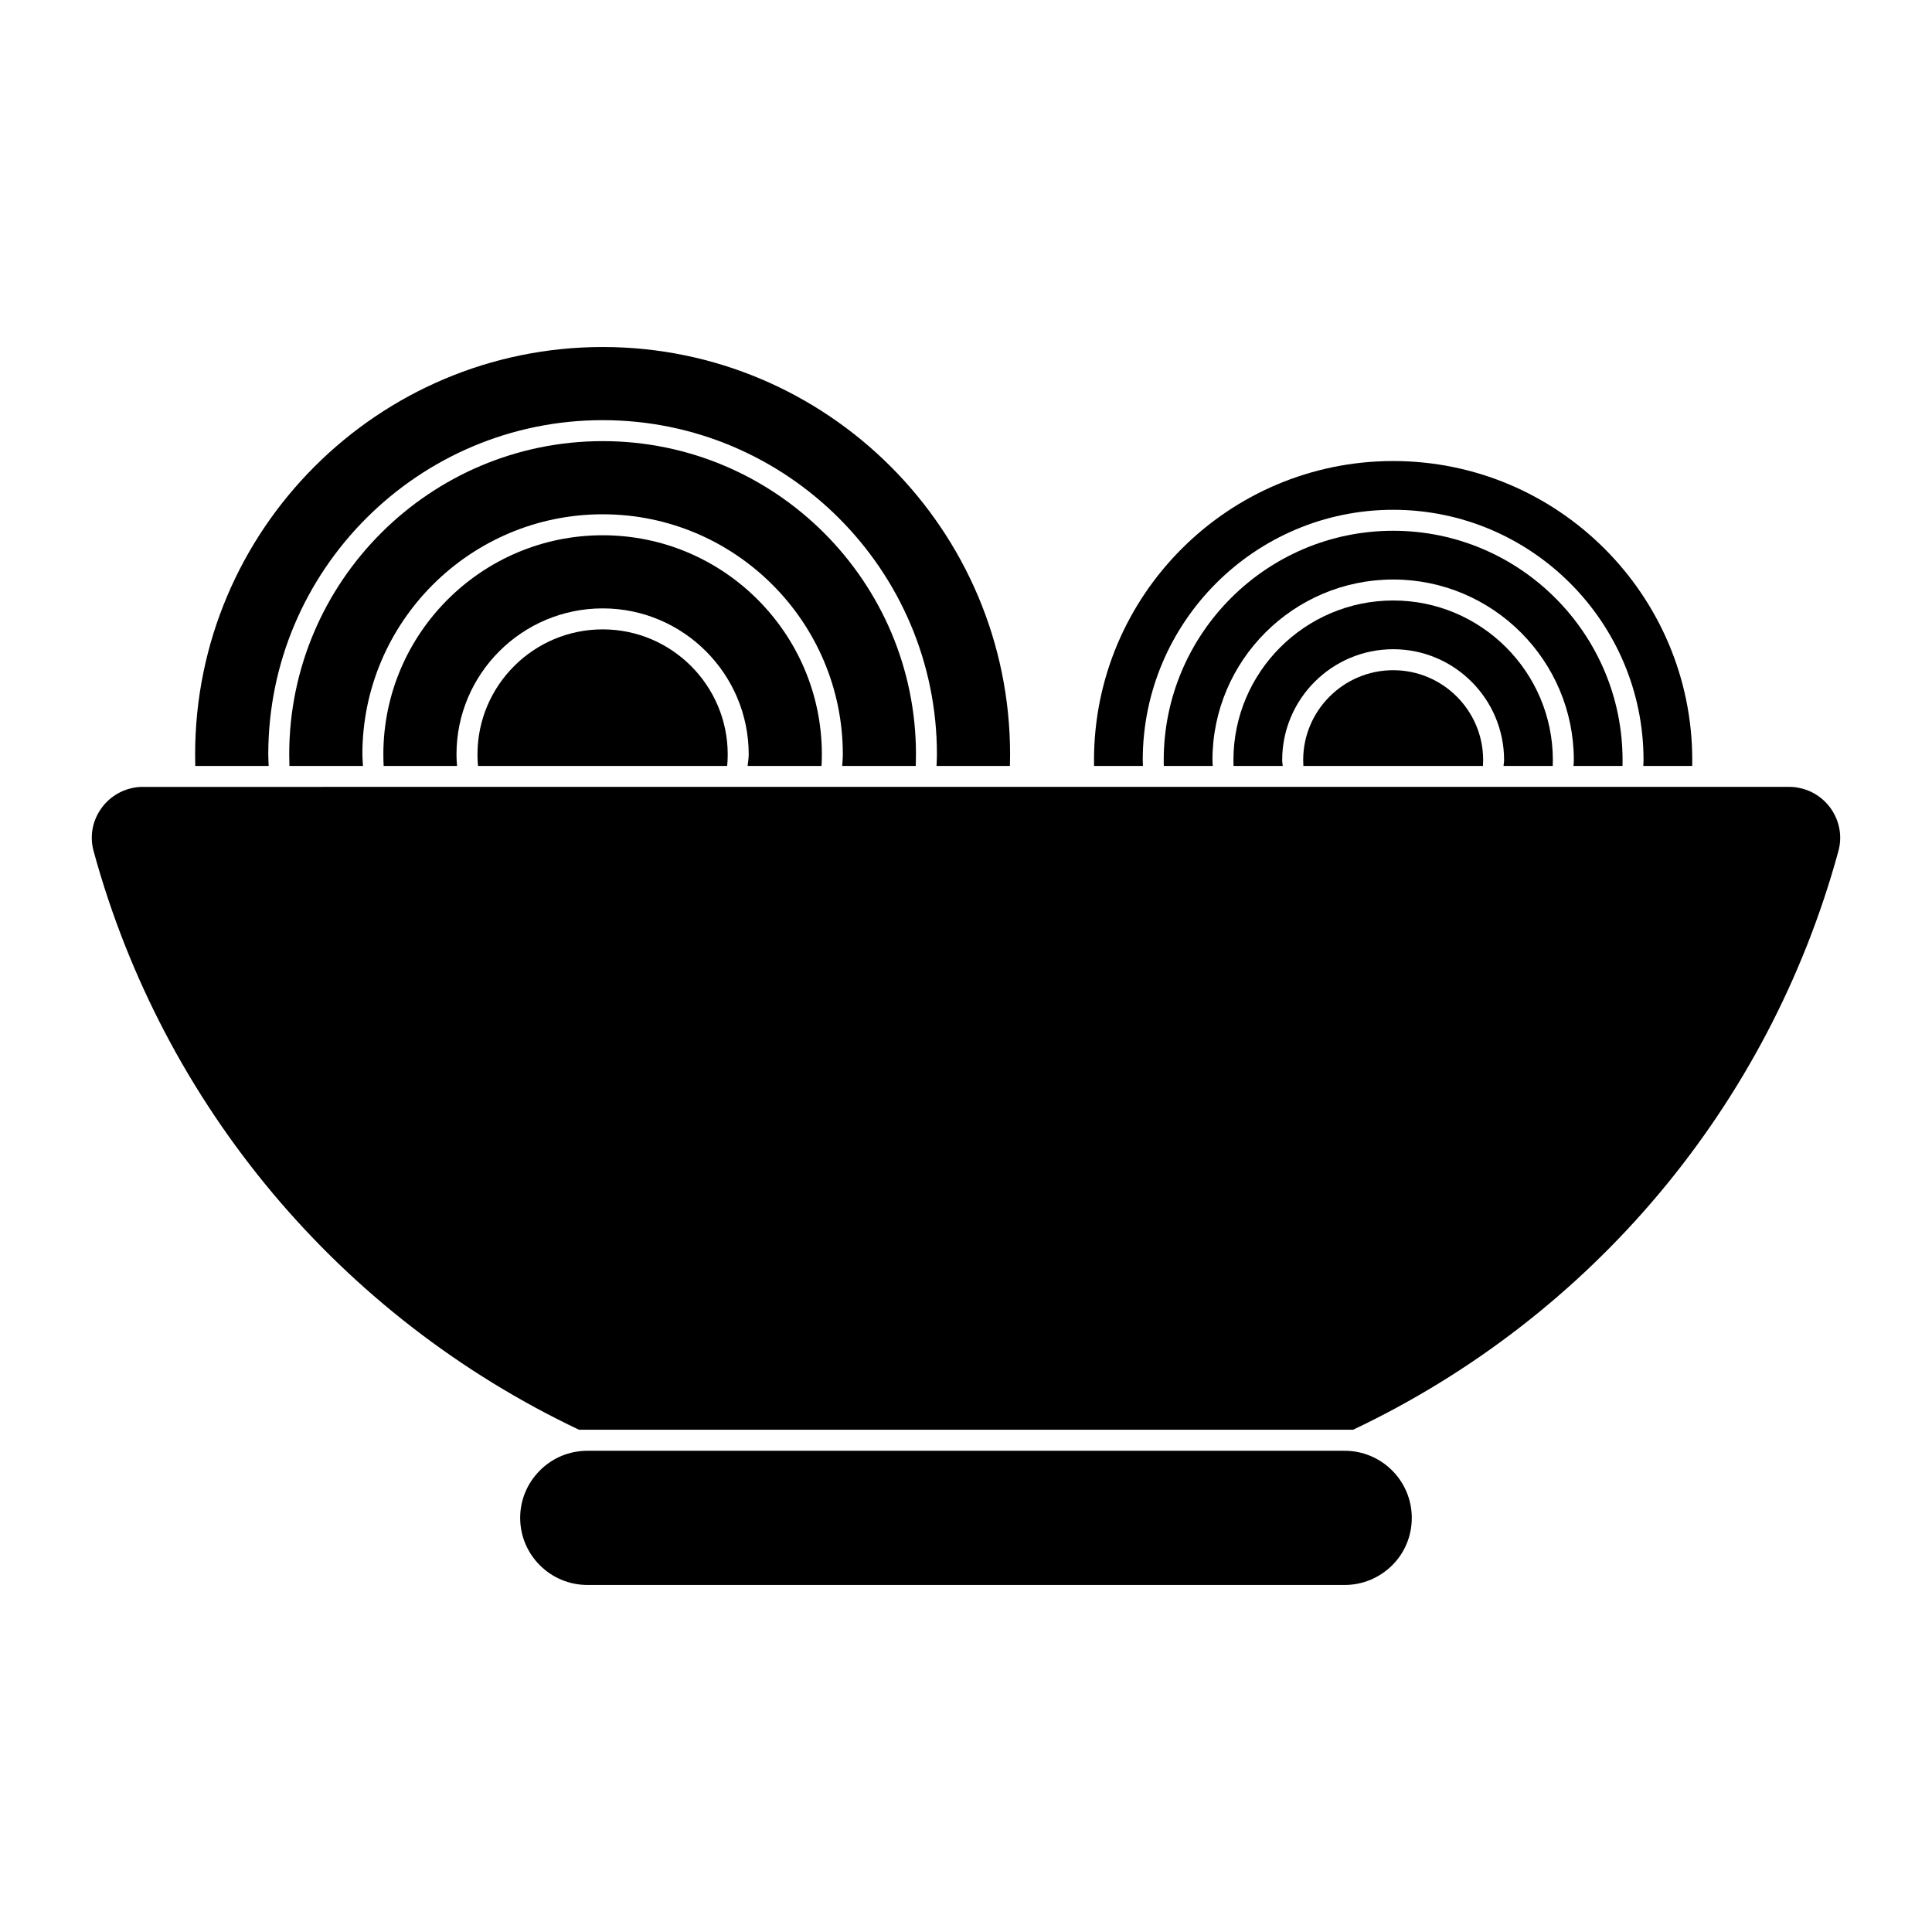
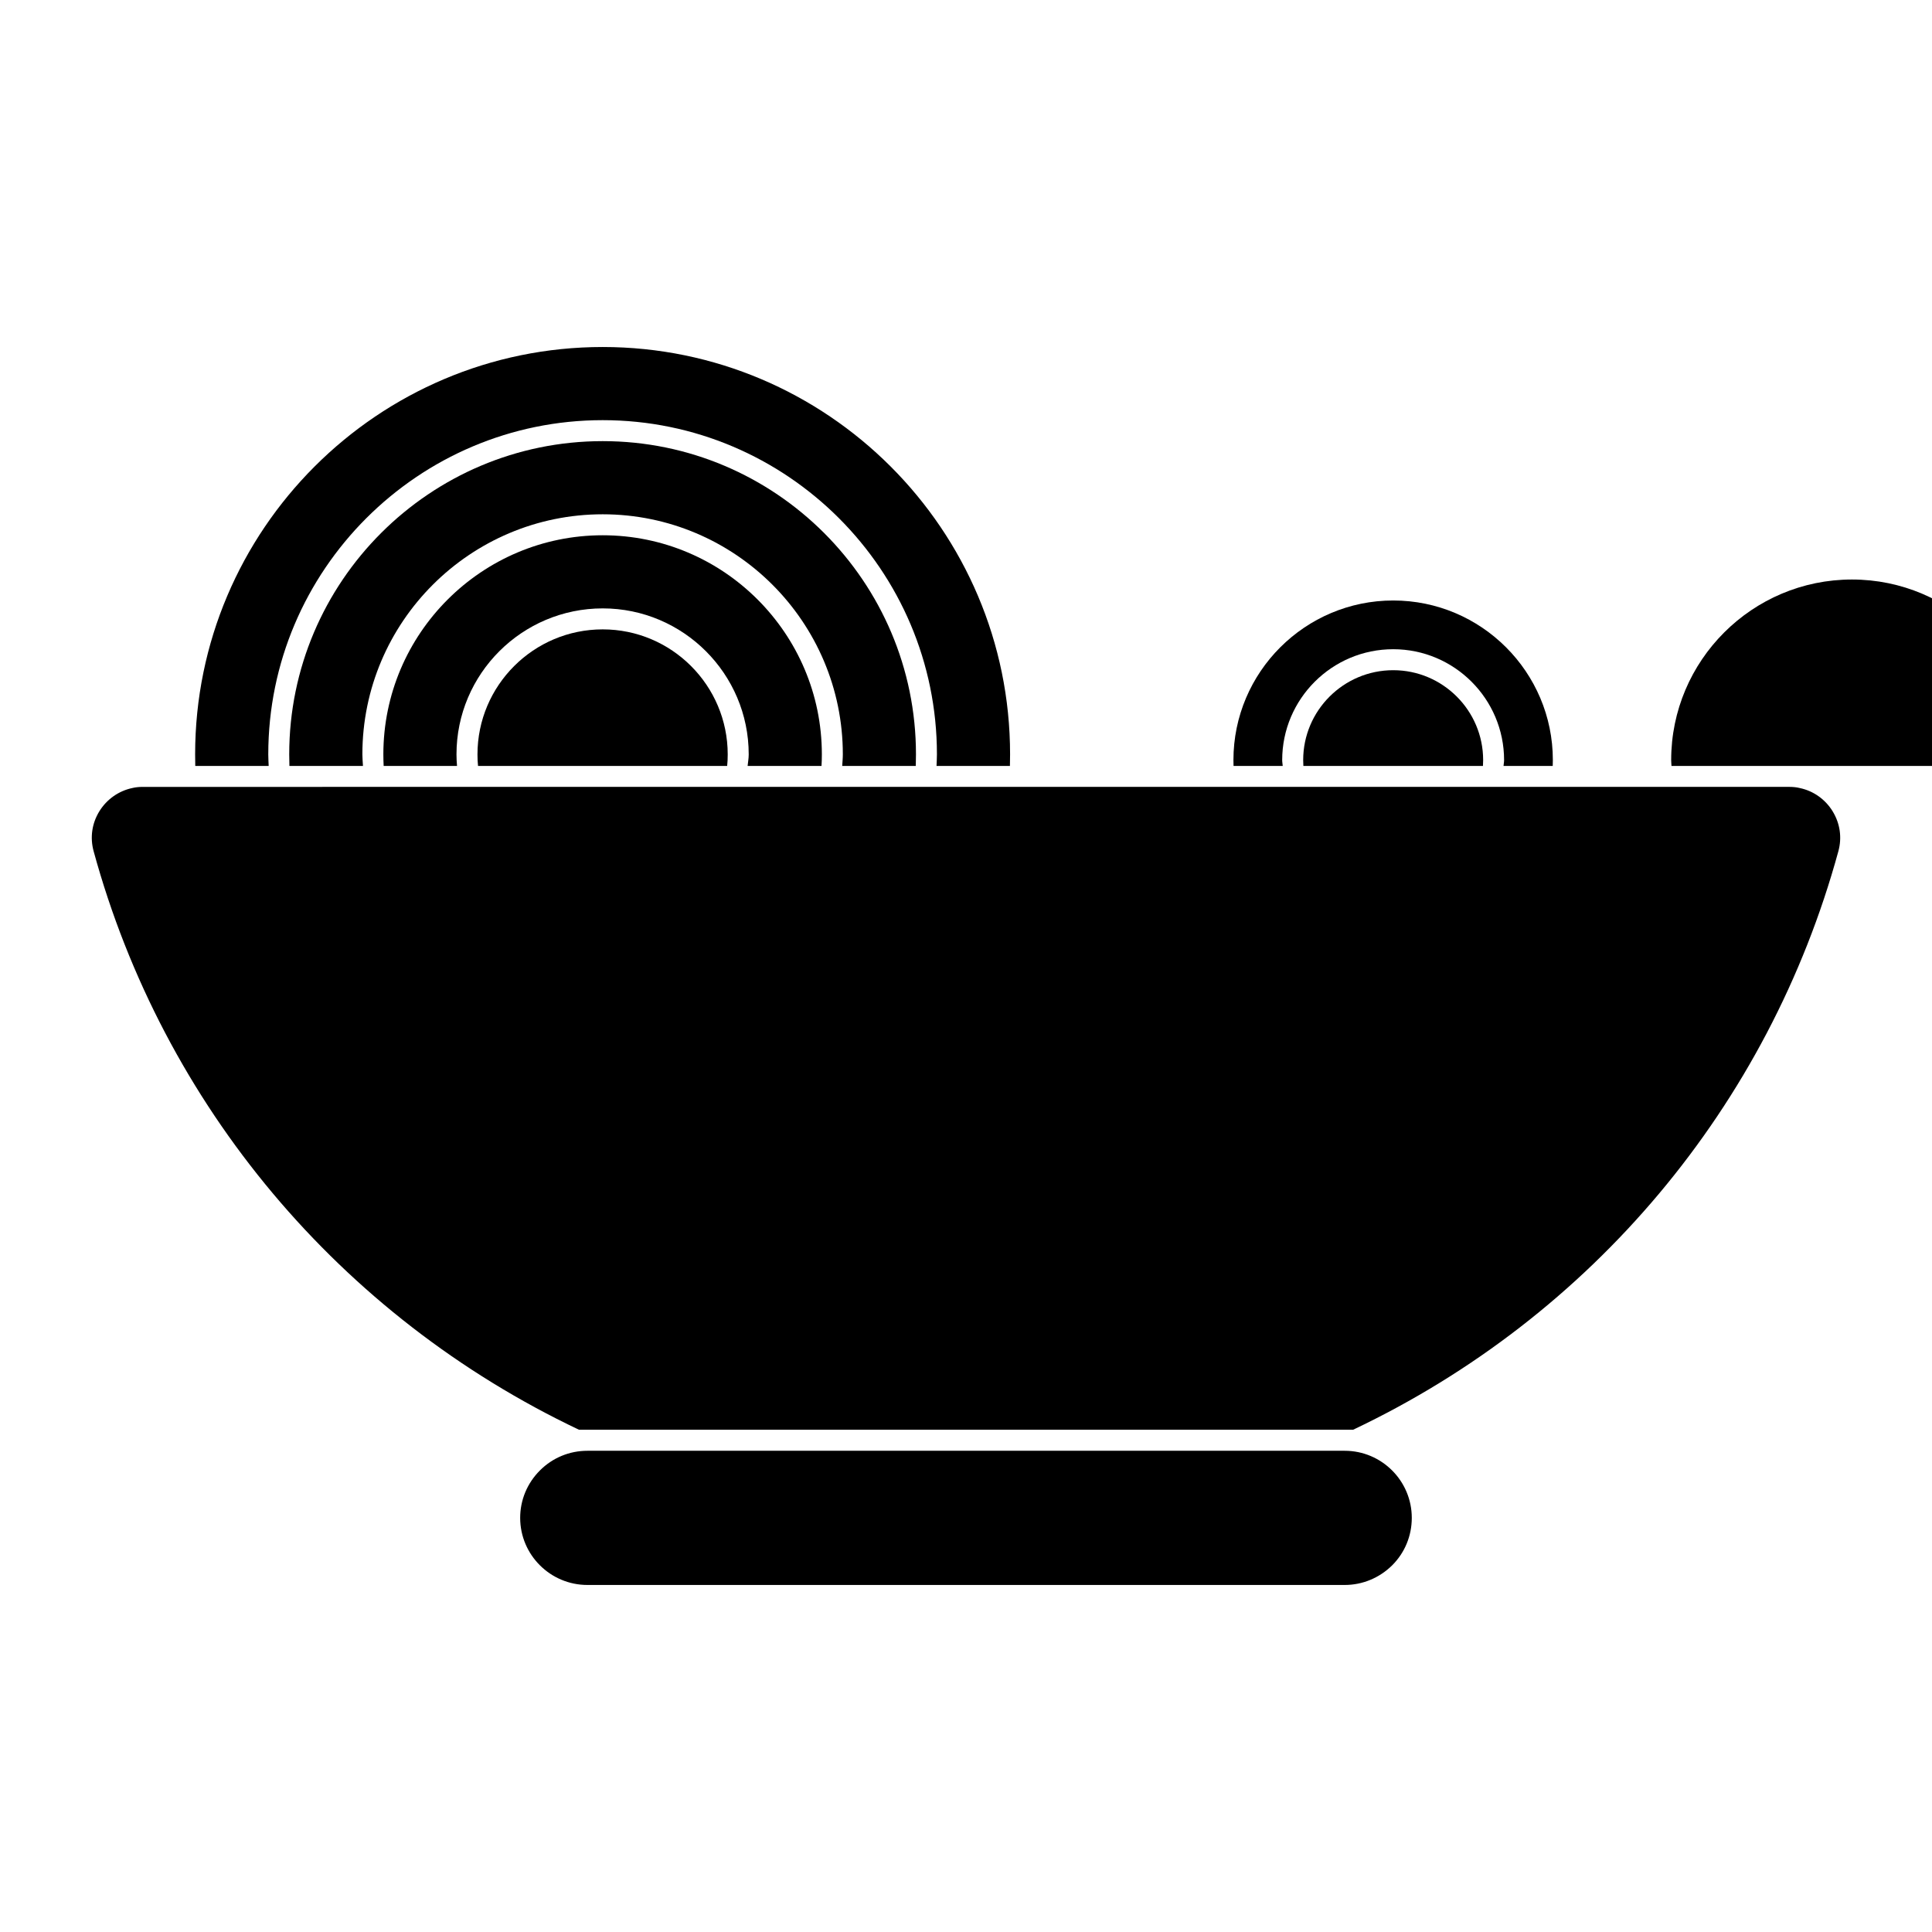
<svg xmlns="http://www.w3.org/2000/svg" fill="#000000" width="800px" height="800px" version="1.1" viewBox="144 144 512 512">
  <g>
    <path d="m513.22 321.61c-13.16 0-23.863 10.691-23.863 23.828 0 0.547 0.016 1.059 0.051 1.547h47.59c0.031-0.488 0.051-1 0.051-1.547-0.004-13.137-10.695-23.828-23.828-23.828" />
    <path d="m555.49 346.98c0.016-0.512 0.031-1.023 0.031-1.539 0-23.332-18.98-42.305-42.305-42.305-23.344 0-42.344 18.973-42.344 42.305 0 0.52 0.008 1.031 0.031 1.539h13.031c-0.031-0.535-0.141-0.969-0.141-1.539 0-16.211 13.195-29.391 29.422-29.391 16.195 0 29.383 13.18 29.383 29.391 0 0.57-0.117 1.008-0.148 1.539z" />
-     <path d="m446.89 346.98c-0.008-0.512-0.051-1.031-0.051-1.539 0-36.586 29.777-66.34 66.375-66.34 36.578 0 66.34 29.754 66.34 66.34 0 0.512-0.043 1.031-0.059 1.539h12.957c0.016-0.512 0.016-1.031 0.016-1.539 0-43.707-35.547-79.262-79.254-79.262-43.719 0-79.289 35.555-79.289 79.262 0 0.512 0 1.031 0.008 1.539z" />
-     <path d="m573.98 346.98c0.016-0.512 0.016-1.031 0.016-1.539 0-33.52-27.266-60.781-60.777-60.781-33.539 0-60.82 27.266-60.82 60.781 0 0.512 0 1.031 0.016 1.539h12.98c-0.016-0.52-0.082-1.016-0.082-1.539 0-26.398 21.492-47.863 47.906-47.863 26.391 0 47.863 21.465 47.863 47.863 0 0.527-0.066 1.023-0.082 1.539z" />
+     <path d="m573.98 346.98h12.98c-0.016-0.52-0.082-1.016-0.082-1.539 0-26.398 21.492-47.863 47.906-47.863 26.391 0 47.863 21.465 47.863 47.863 0 0.527-0.066 1.023-0.082 1.539z" />
    <path d="m215.2 346.98c-0.031-1.023-0.105-2.039-0.105-3.059 0-48.84 39.758-88.574 88.625-88.574 48.848 0 88.574 39.734 88.574 88.574 0 1.023-0.066 2.039-0.105 3.059h19.449c0.031-1.023 0.043-2.039 0.043-3.059 0-59.523-48.434-107.96-107.96-107.96-59.555 0-108.01 48.434-108.01 107.96 0 1.023 0.016 2.039 0.035 3.059z" />
    <path d="m629.67 359c-1.957-3.188-5.141-5.43-8.734-6.164-0.031-0.008-0.059-0.016-0.09-0.023-0.77-0.184-1.668-0.281-2.637-0.281h-375.1l-25.035 0.004h-36.281c-0.977 0-1.867 0.098-2.644 0.281-3.684 0.754-6.859 3-8.824 6.188-1.973 3.207-2.504 6.965-1.512 10.578 18.434 67.398 65.289 123.24 128.61 153.31h205.17c63.309-30.027 110.16-85.879 128.59-153.3 0.996-3.625 0.453-7.379-1.516-10.59" />
    <path d="m303.72 310.79c-18.301 0-33.184 14.863-33.184 33.141 0 1.09 0.043 2.106 0.148 3.051h66.02c0.105-0.949 0.148-1.965 0.148-3.051 0-18.277-14.863-33.141-33.133-33.141" />
    <path d="m500.36 528.47h-200.68c-4.758 0-9.223 1.844-12.582 5.199-3.387 3.379-5.246 7.848-5.246 12.582 0 9.801 7.992 17.781 17.824 17.781h200.68c4.711 0 9.188-1.852 12.594-5.215 3.34-3.336 5.188-7.801 5.188-12.566 0.004-9.801-7.973-17.781-17.777-17.781" />
    <path d="m361.71 346.98c0.059-1.008 0.09-2.023 0.09-3.059 0-32.023-26.059-58.07-58.078-58.07-32.051 0-58.129 26.051-58.129 58.07 0 1.039 0.031 2.051 0.082 3.059h19.441c-0.082-0.969-0.141-1.977-0.141-3.059 0-21.332 17.383-38.691 38.75-38.691 21.332 0 38.691 17.359 38.691 38.691 0 1.133-0.199 2.039-0.289 3.059z" />
    <path d="m386.69 346.98c0.035-1.023 0.051-2.039 0.051-3.059 0-45.773-37.246-83.016-83.016-83.016-45.809 0-83.078 37.246-83.078 83.016 0 1.023 0.016 2.039 0.051 3.059h19.492c-0.051-1.023-0.156-2.008-0.156-3.059 0-35.082 28.57-63.629 63.688-63.629 35.09 0 63.637 28.547 63.637 63.629 0 1.051-0.109 2.039-0.164 3.059z" />
  </g>
</svg>